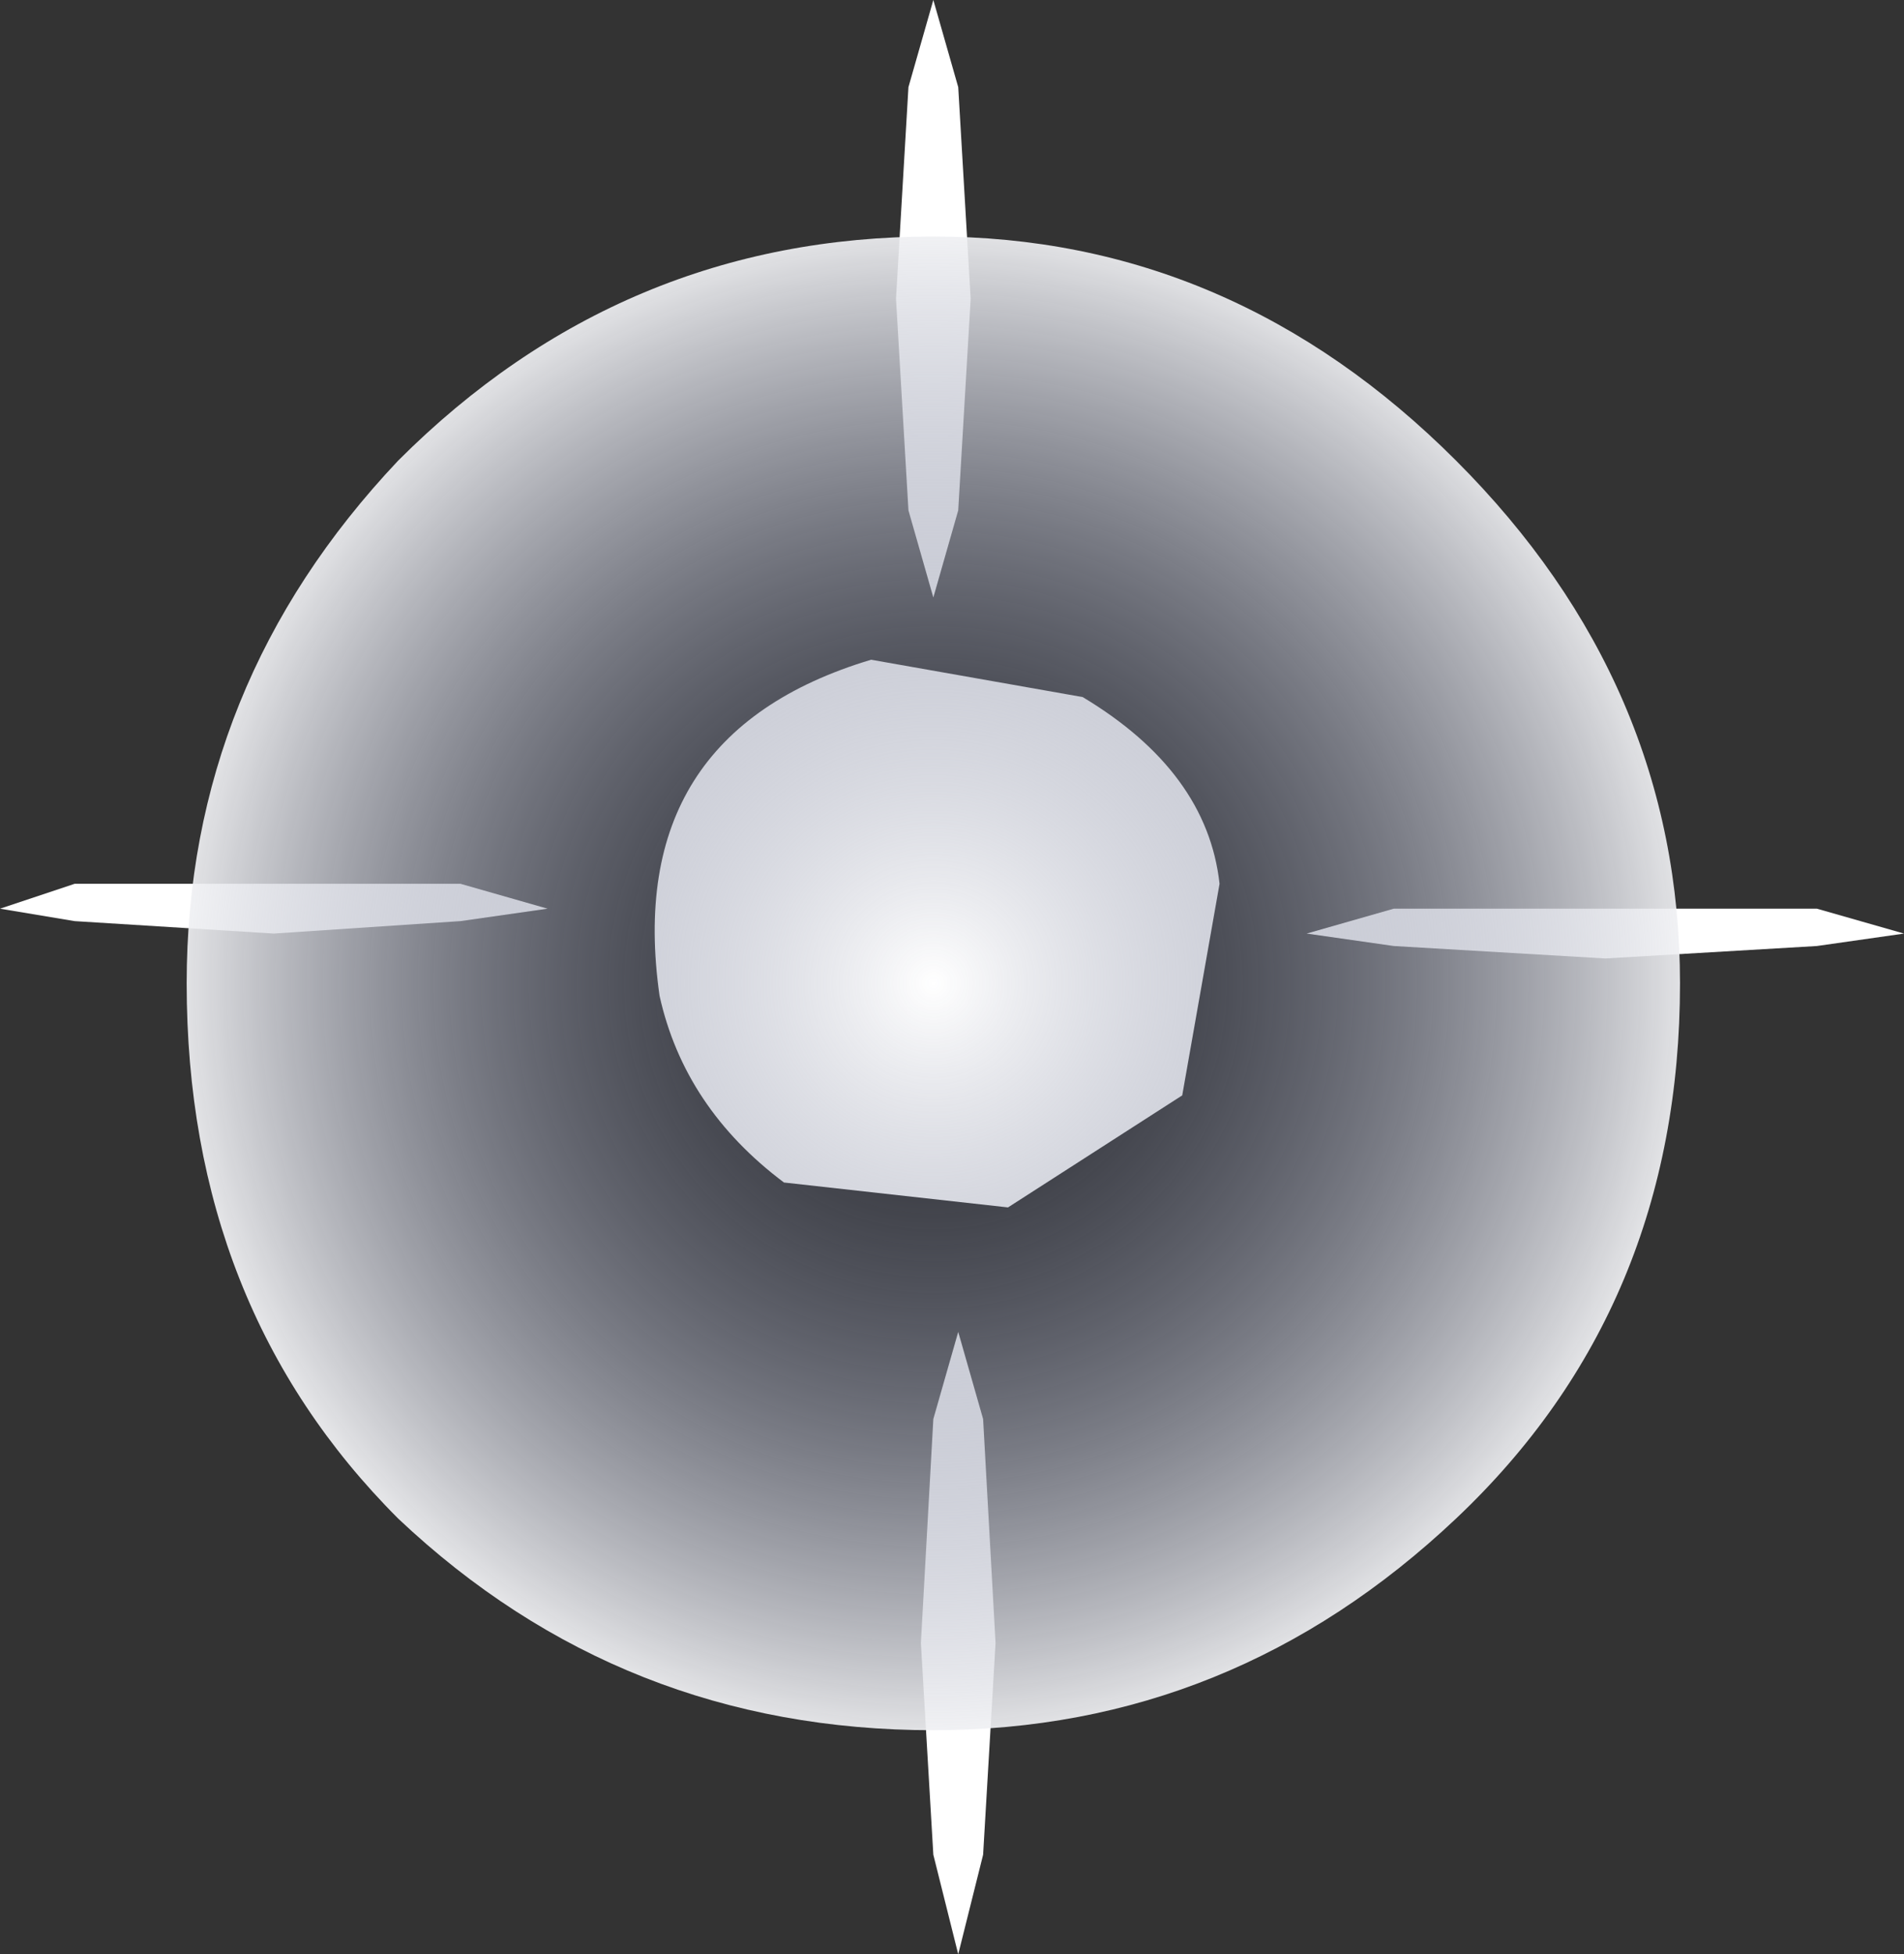
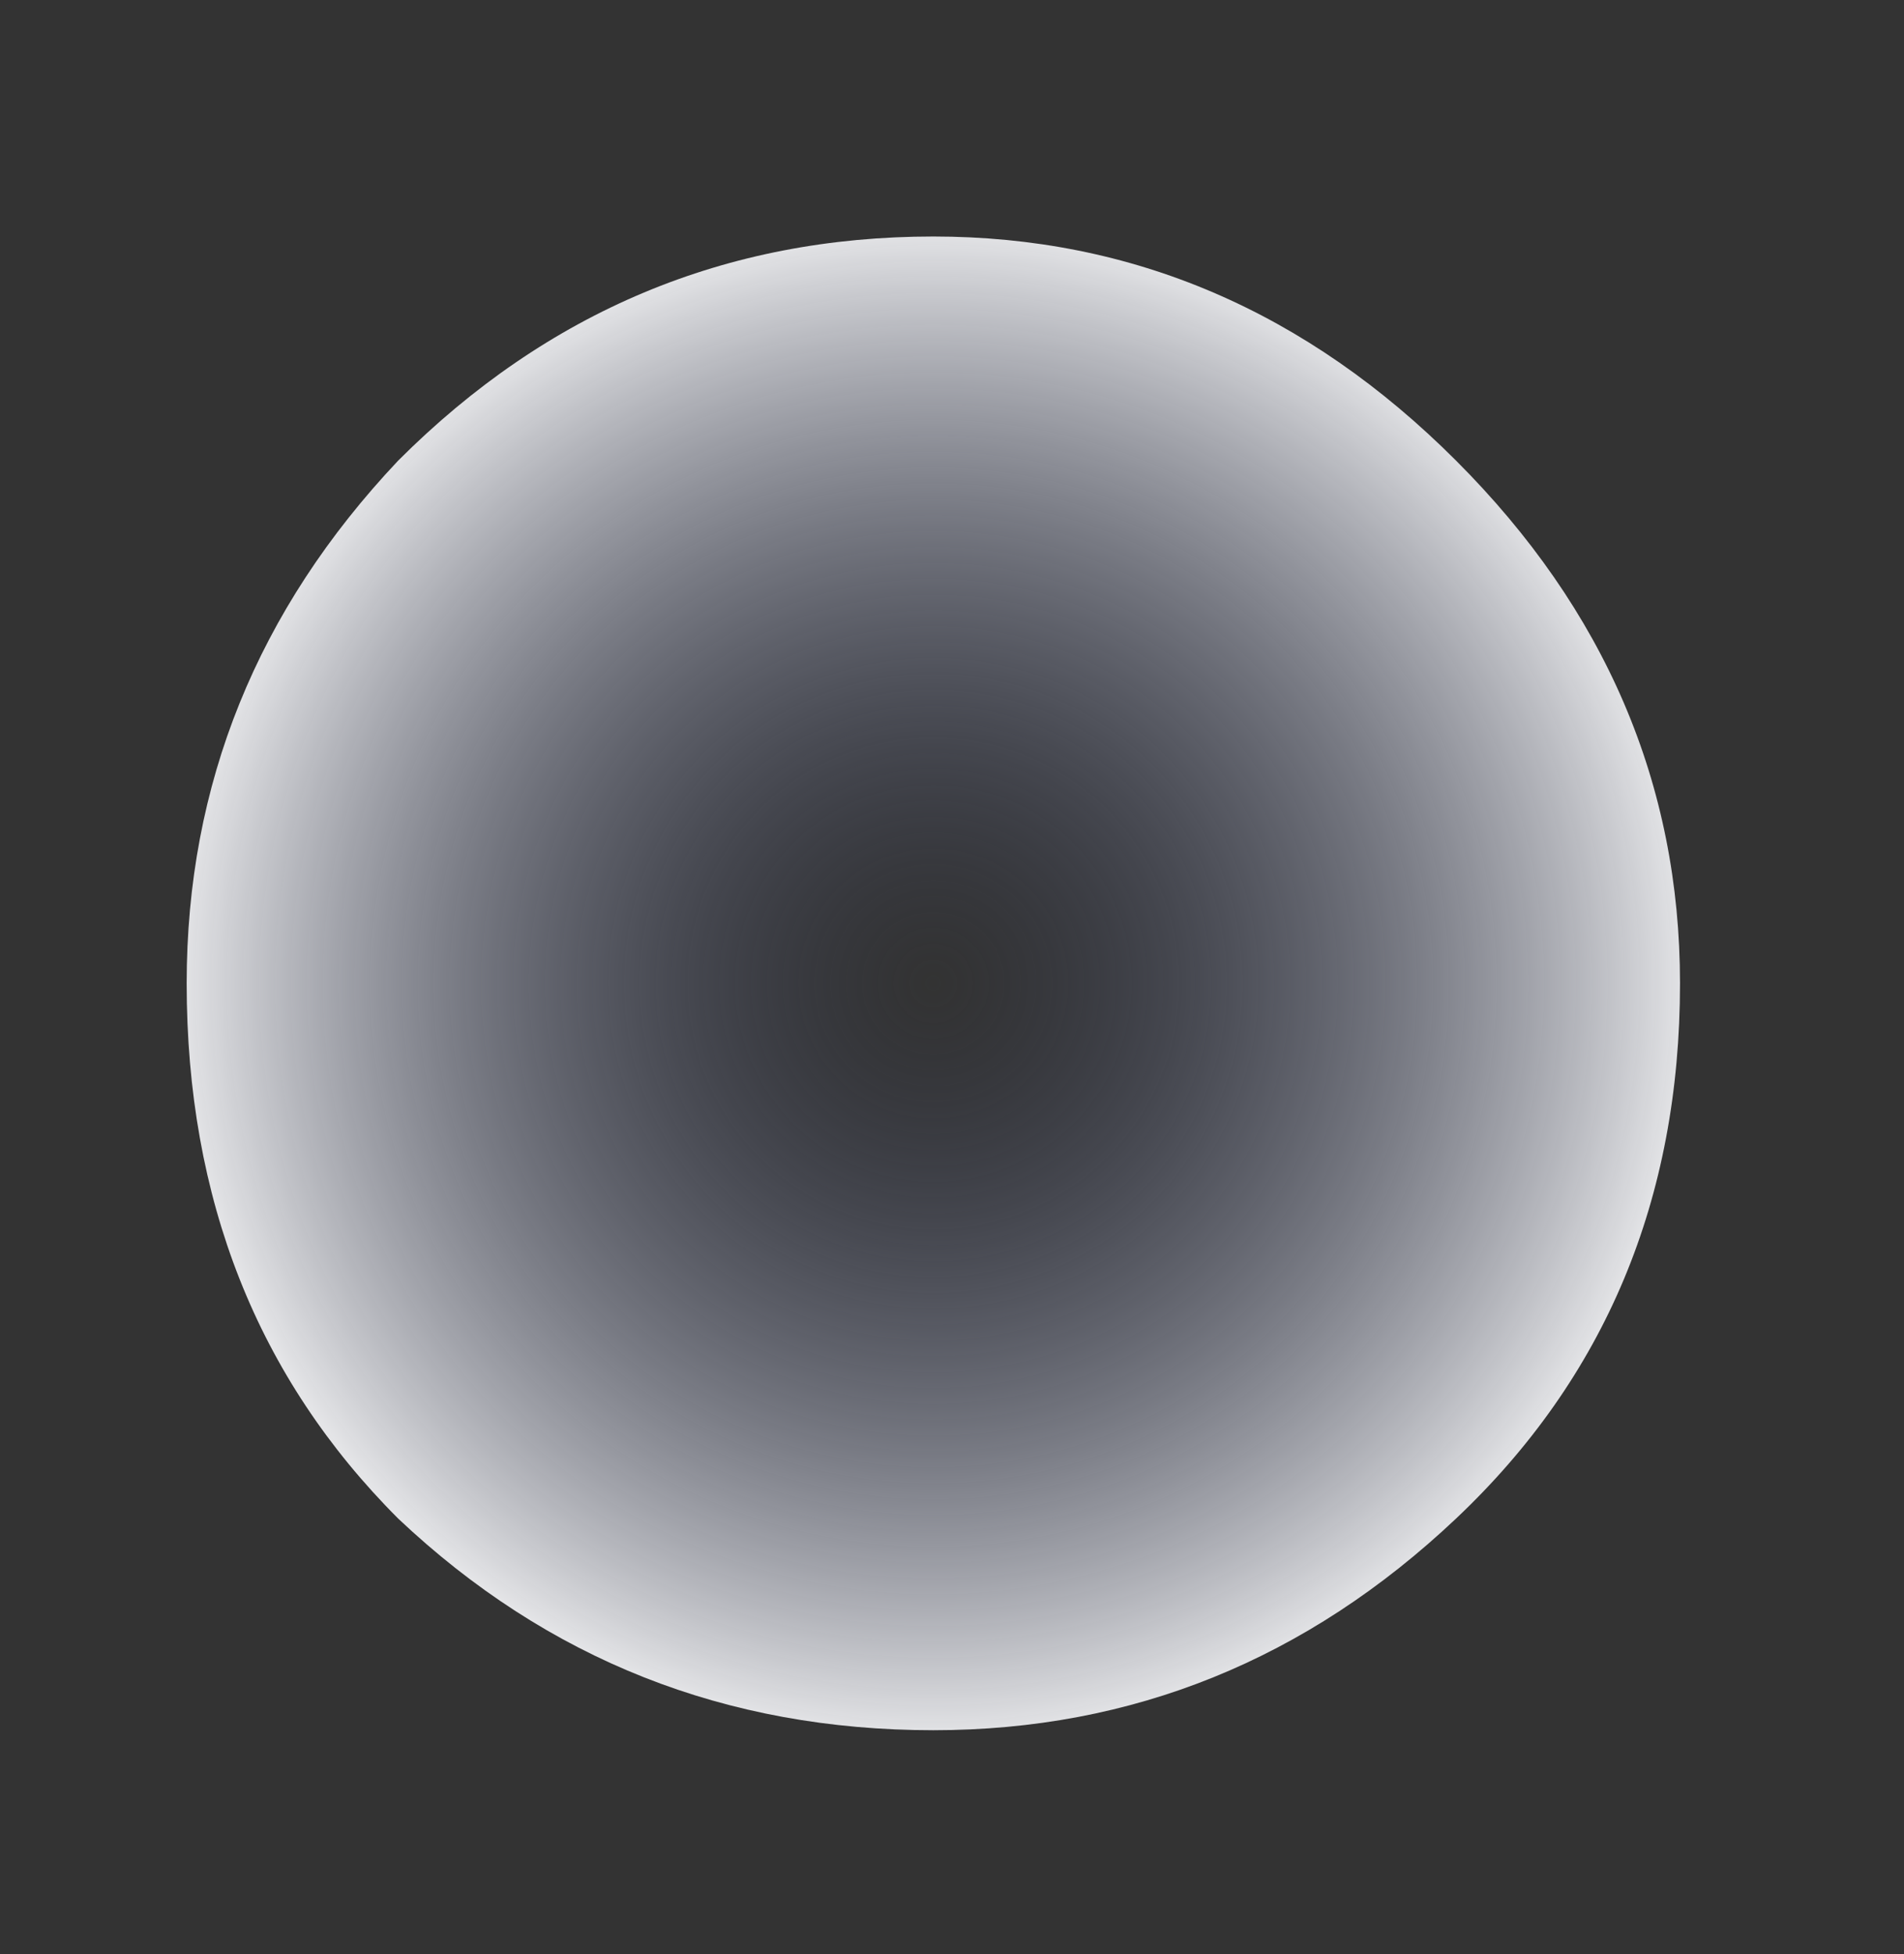
<svg xmlns="http://www.w3.org/2000/svg" height="7.85px" width="7.65px">
  <rect width="100%" height="100%" fill="#333333" stroke="none" />
  <g transform="matrix(1.0, 0.0, 0.0, 1.0, 2.8, 2.8)">
-     <path d="M1.05 -0.75 L0.95 -0.4 0.85 -0.75 0.8 -1.6 0.85 -2.45 0.95 -2.8 1.05 -2.45 1.1 -1.6 1.05 -0.75 M4.5 1.0 L3.65 1.05 2.8 1.0 2.45 0.95 2.8 0.85 3.65 0.85 4.5 0.85 4.85 0.95 4.5 1.0 M1.05 2.55 L1.15 2.9 1.2 3.8 1.15 4.65 1.05 5.05 0.95 4.65 0.9 3.8 0.95 2.9 1.05 2.55 M-0.95 0.9 L-1.7 0.95 -2.5 0.9 -2.8 0.85 -2.5 0.75 -1.7 0.75 -0.95 0.75 -0.6 0.85 -0.95 0.9" fill="#ffffff" fill-rule="evenodd" stroke="none" />
-     <path d="M2.1 0.75 L1.95 1.6 1.25 2.05 0.35 1.95 Q-0.05 1.65 -0.15 1.2 -0.3 0.15 0.7 -0.15 L1.55 0.0 Q2.05 0.3 2.1 0.75" fill="#ffffff" fill-rule="evenodd" stroke="none" />
    <path d="M3.05 -0.95 Q3.95 -0.05 3.95 1.15 3.95 2.45 3.05 3.3 2.15 4.15 0.95 4.15 -0.3 4.15 -1.2 3.3 -2.05 2.45 -2.05 1.15 -2.05 -0.05 -1.2 -0.95 -0.3 -1.85 0.95 -1.85 2.15 -1.85 3.05 -0.95" fill="url(#gradient0)" fill-rule="evenodd" stroke="none" />
  </g>
  <defs>
    <radialGradient cx="0" cy="0" gradientTransform="matrix(0.004, 0.0, 0.0, 0.004, 0.95, 1.15)" gradientUnits="userSpaceOnUse" id="gradient0" r="819.2" spreadMethod="pad">
      <stop offset="0.0" stop-color="#ffffff" stop-opacity="0.0" />
      <stop offset="0.0" stop-color="#313a60" stop-opacity="0.0" />
      <stop offset="0.992" stop-color="#ffffff" />
    </radialGradient>
  </defs>
</svg>